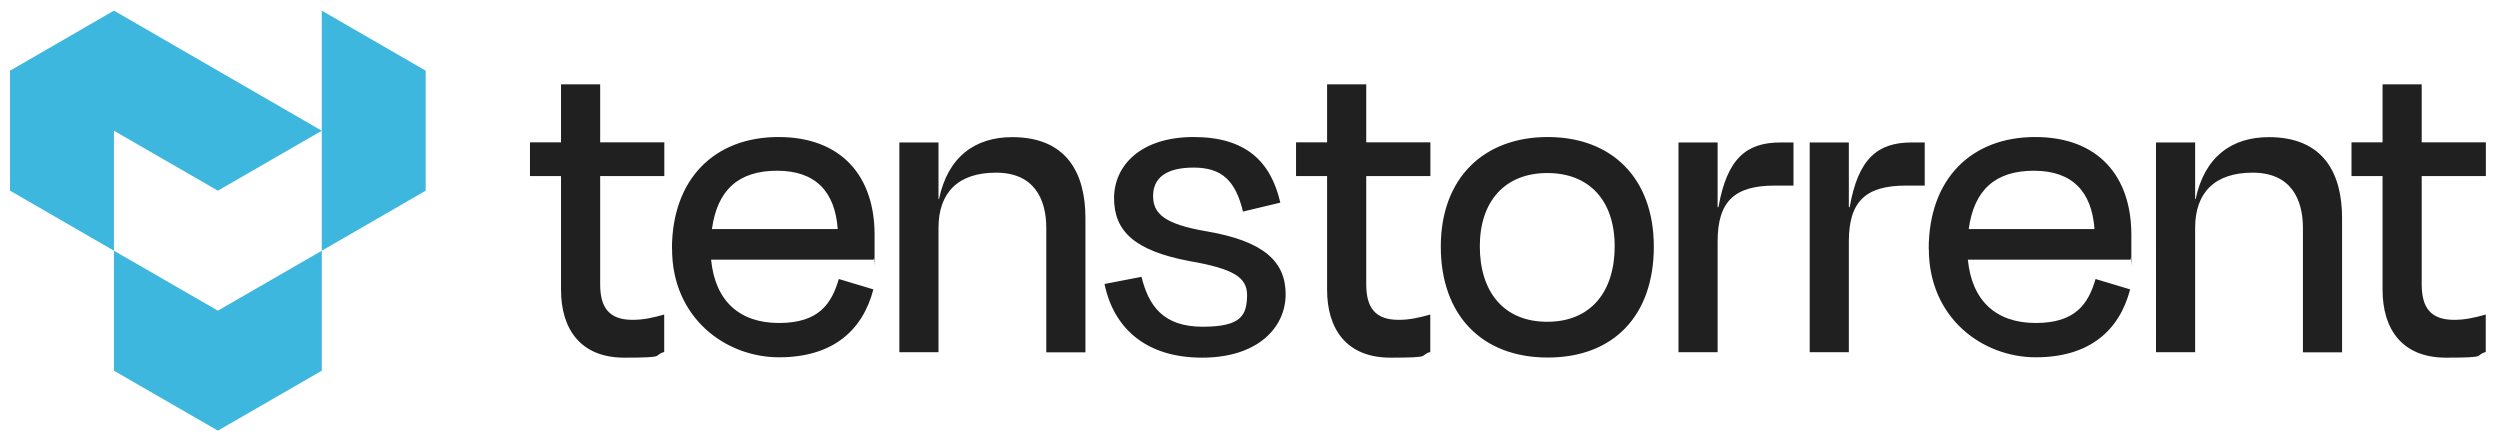
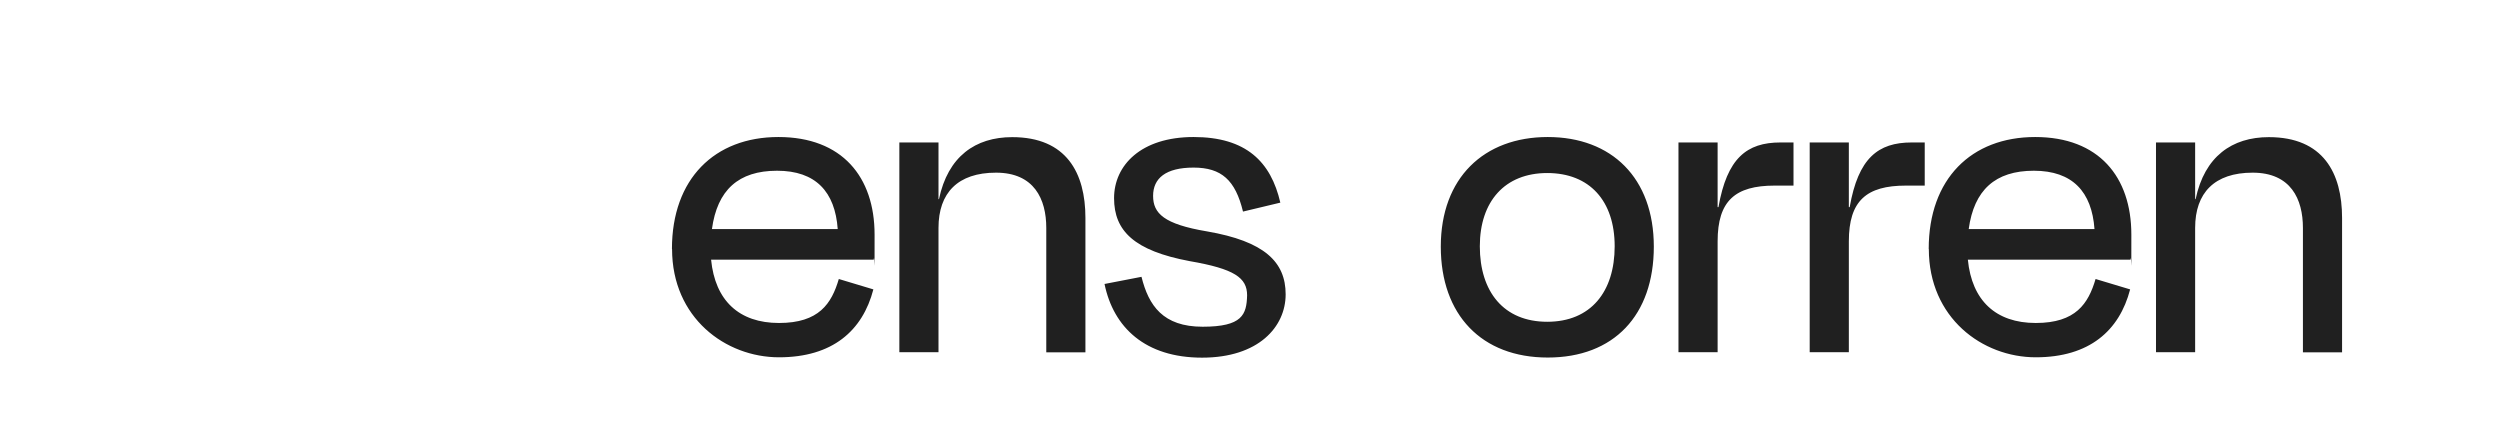
<svg xmlns="http://www.w3.org/2000/svg" class="h-[30px] w-auto md:h-auto md:w-[224px]" data-name="Layer 1" viewBox="0 0 2069 364.8">
-   <path fill="#202020" d="M2031 264.7c-19.3 0-26.8-10-26.8-29.4v-89.6h53.1v-27.9h-53.1v-48h-32.4v48h-25.7v27.9h25.7v94.1c0 32.4 16 56.2 52.4 56.2s22.9-1.7 33-4.7v-31c-9.2 2.6-17 4.4-26.3 4.4ZM1157.5 264.7c-19.3 0-26.8-10-26.8-29.4v-89.6h53.1v-27.9h-53.1v-48h-32.4v48h-25.7v27.9h25.7v94.1c0 32.4 16 56.2 52.4 56.2s22.9-1.7 33-4.7v-31c-9.2 2.6-17 4.4-26.3 4.4ZM523.5 264.7c-19.3 0-26.8-10-26.8-29.4v-89.6h53.1v-27.9h-53.1v-48h-32.4v48h-25.7v27.9h25.7v94.1c0 32.4 16 56.2 52.4 56.2s22.9-1.7 33-4.7v-31c-9.2 2.6-17 4.4-26.3 4.4Z" />
  <g fill="#3EB7DE">
-     <path d="m266.3 207.5-86 49.6-86-49.6v99.3l86 49.6 86-49.6v-99.3zM266.3 108.2l-86 49.6-86-49.6v99.3l-86-49.7V58.5l86-49.7 172 99.4zM266.3 207.5l86-49.7V58.5l-86-49.7v198.7z" />
-   </g>
+     </g>
  <path fill="#202020" d="M556.1 206c0-58 35.3-92.6 88.1-92.6s79.6 33.1 79.6 80.7 0 12.6-.7 20.8H588.5c3.3 33.8 23.1 52.4 56.2 52.4s43.5-16 49.5-36.4l28.6 8.6c-8.9 34.2-33.8 56.2-78.1 56.2s-88.5-32.7-88.5-89.6Zm33.1-16.4h104.1c-2.2-30.9-18.2-48.3-50.2-48.3s-49.5 16-53.9 48.3ZM776.7 291.5h-32.4V117.9h32.4v46.9h.4c7.4-35.3 30.1-51.3 60.6-51.3 45 0 60.6 29.7 60.6 66.9v111.2h-32.4v-103c0-23.8-10-45.7-41.6-45.7s-47.6 16.7-47.6 45.7v103ZM914.2 235l30.5-5.9c5.9 23.8 17.8 41.3 50.6 41.3s36.4-10 36.8-26c0-14.5-10.4-21.9-47.6-28.3-45.7-8.6-62.5-24.9-62.5-52.1s22.3-50.6 65.8-50.6 64 20.5 71.8 54.3l-30.9 7.4c-6.3-26-17.8-36.4-40.9-36.4s-33.5 8.9-33.5 23.4 8.9 23.4 44.6 29.4c47.6 8.2 65.1 25.3 65.1 52.1s-22.3 52.4-69.2 52.4-73.3-24.9-80.7-61ZM1192.4 204.1c0-56.9 35.7-90.7 88.5-90.7s87.8 33.8 87.8 90.7-33.1 91.8-87.8 91.8-88.5-35.3-88.5-91.8Zm32.3-.3c0 37.6 19.7 62.5 55.8 62.5s55.8-24.9 55.8-62.5-20.8-60.6-55.8-60.6-55.8 23.4-55.8 60.6ZM1389.1 291.5V117.9h32.4v53.5h.7c7.1-40.5 23.4-53.5 51.3-53.5h10.8v35.7h-15.6c-32.7 0-47.2 12.6-47.2 46.1v91.8h-32.4ZM1497.7 291.5V117.9h32.4v53.5h.7c7.1-40.5 23.4-53.5 51.3-53.5h10.8v35.7h-15.6c-32.7 0-47.2 12.6-47.2 46.1v91.8h-32.4ZM1596.2 206c0-58 35.3-92.6 88.1-92.6s79.6 33.1 79.6 80.7 0 12.6-.7 20.8h-134.6c3.3 33.8 23.1 52.4 56.2 52.4s43.5-16 49.5-36.4l28.6 8.6c-8.9 34.2-33.8 56.2-78.1 56.2s-88.5-32.7-88.5-89.6Zm33.1-16.4h104.1c-2.2-30.9-18.2-48.3-50.2-48.3s-49.5 16-53.9 48.3ZM1816.7 291.5h-32.4V117.9h32.4v46.9h.4c7.4-35.3 30.1-51.3 60.6-51.3 45 0 60.6 29.7 60.6 66.9v111.2h-32.4v-103c0-23.8-10-45.7-41.6-45.7s-47.6 16.7-47.6 45.7v103Z" />
</svg>